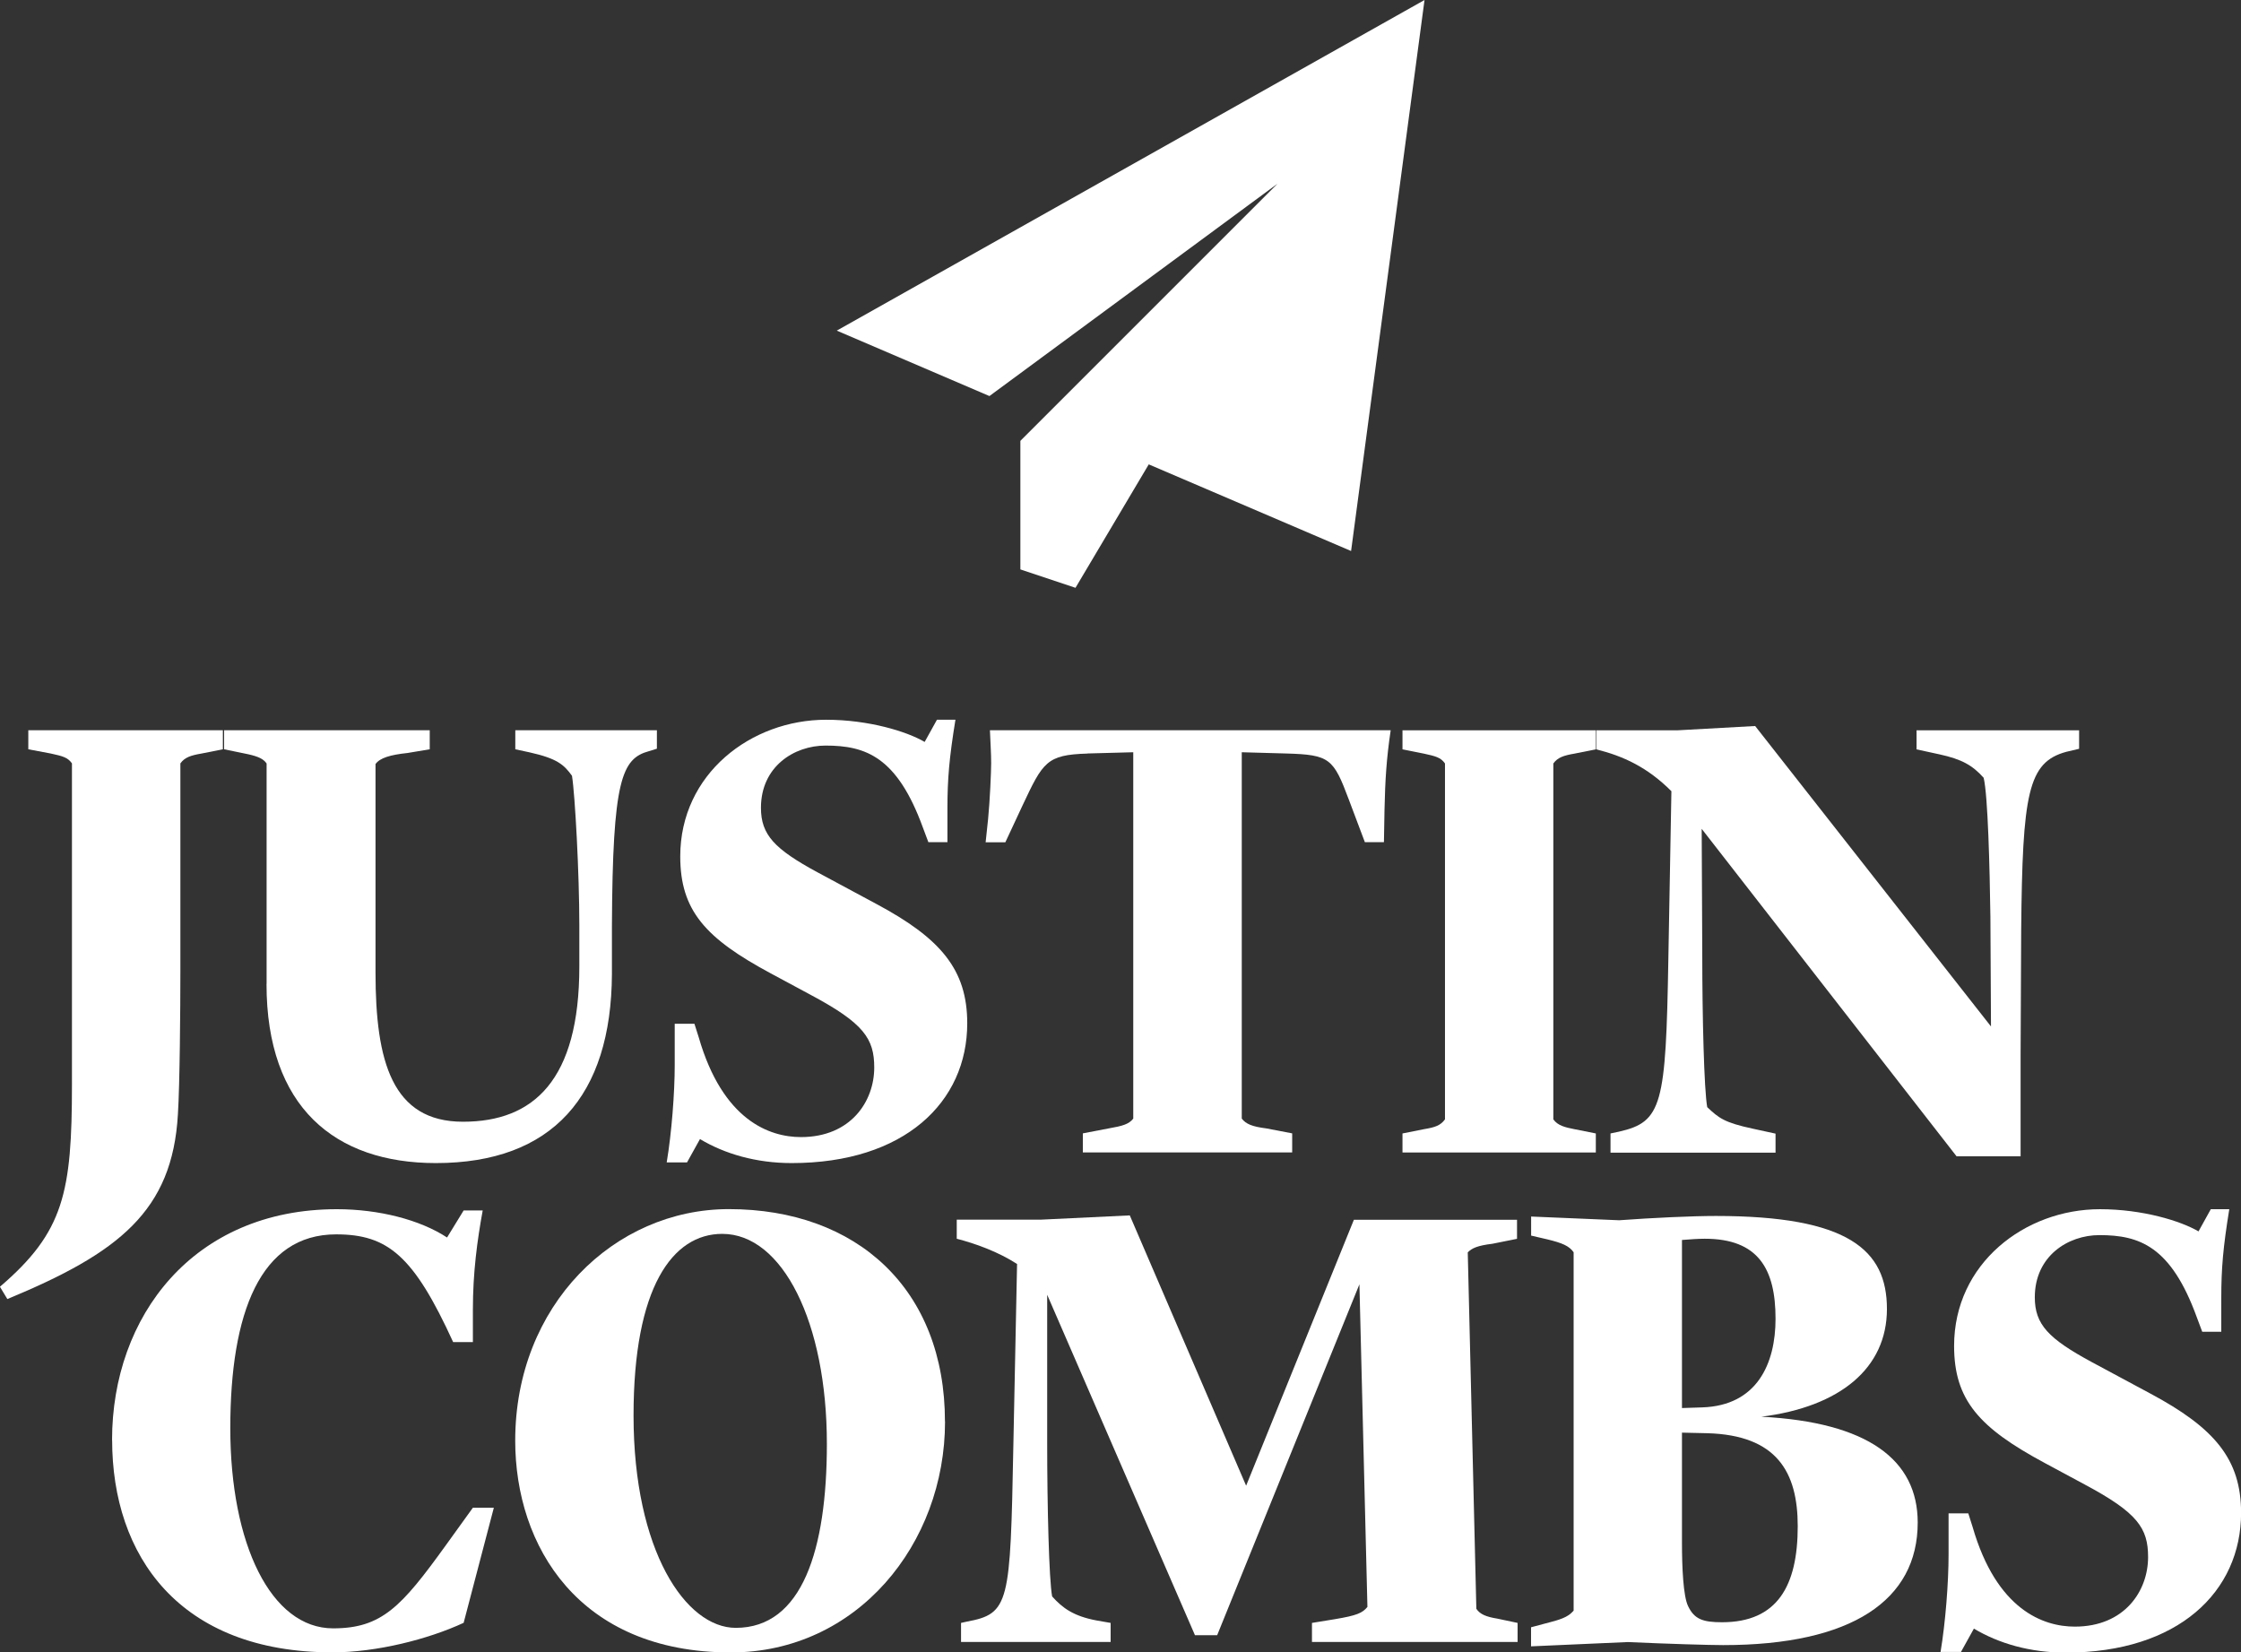
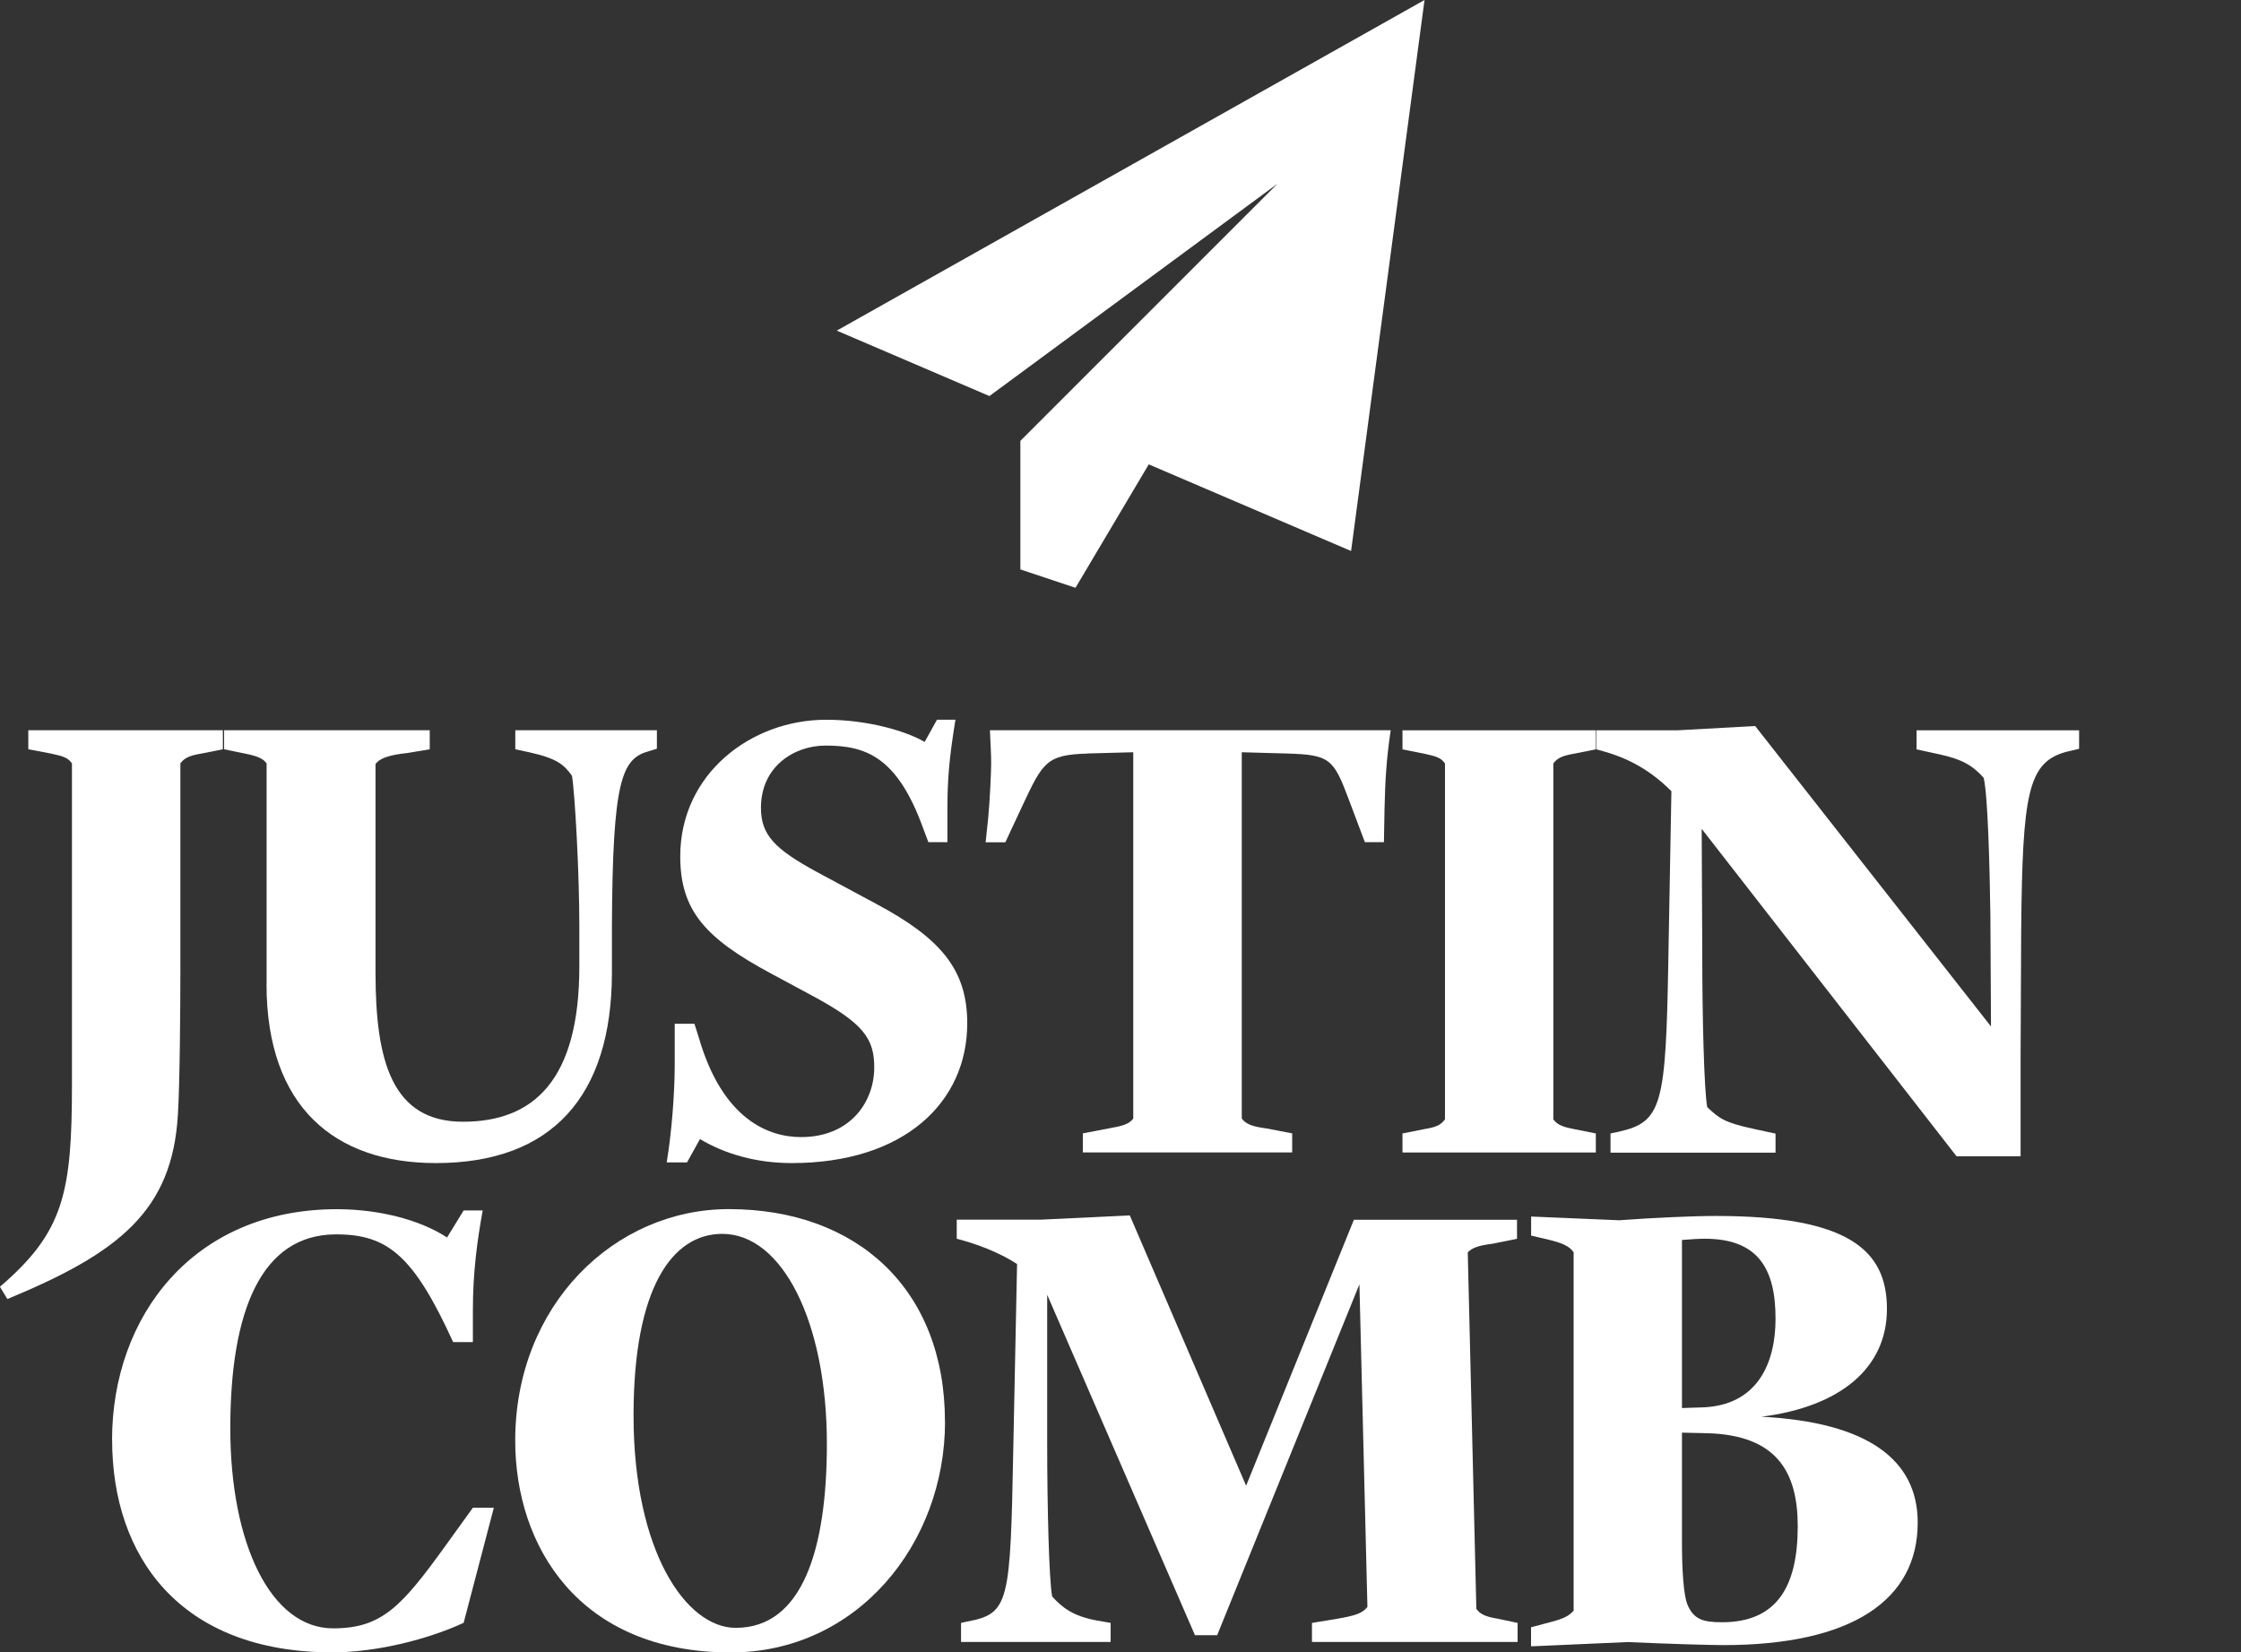
<svg xmlns="http://www.w3.org/2000/svg" id="b" width="271.59" height="200.27" viewBox="0 0 271.59 200.27">
  <rect x="0" y="0" width="271.59" height="200.27" fill="#333333" stroke="none" />
  <g id="c">
    <path d="M6.19,91.33l-2.76-.52v-2.31h23.58v2.31l-2.61.52c-1.27.22-2.01.45-2.54,1.19v25.15c0,4.63-.07,13.8-.3,17.39-.67,11.71-7.16,16.79-20.67,22.38l-.9-1.49c7.76-6.64,8.73-11.42,8.73-24.55v-38.88c-.52-.75-1.19-.89-2.54-1.19Z" fill="#fff" />
    <path d="M32.31,119.24v-26.71c-.37-.52-.9-.82-2.24-1.12l-2.91-.6v-2.31h24.92v2.31l-2.69.45c-2.09.22-3.36.6-3.88,1.34v25.29c0,10.75,2.01,18.06,10.6,18.06s14.1-5.07,14.1-18.8v-5c0-6.27-.52-15.82-.89-18.13-.97-1.34-1.79-2.09-5.15-2.84l-1.72-.37v-2.31h17.16v2.24l-.97.3c-3.28.9-4.4,3.43-4.48,21.19v5.82c-.07,14.77-7.24,22.91-21.34,22.91-12.24,0-20.52-6.79-20.52-21.71Z" fill="#fff" />
    <path d="M80.8,140.87c.6-3.58.97-8.43.97-11.79v-5h2.39l.52,1.64c2.91,10.07,8.58,12.09,12.39,12.09,6.04,0,8.88-4.33,8.88-8.43,0-3.51-1.27-5.37-7.69-8.8l-4.85-2.61c-7.91-4.25-10.97-7.61-10.97-14.18,0-10,8.58-16.56,17.68-16.56,5.15,0,9.78,1.42,11.94,2.69l1.49-2.69h2.24c-.75,4.63-.97,7.16-.97,10.74v4.1h-2.31l-.67-1.79c-3.13-8.58-6.94-9.92-11.79-9.92-3.81,0-7.83,2.54-7.83,7.54,0,3.28,1.64,5,6.87,7.83l7.09,3.81c7.83,4.18,11.04,7.98,11.04,14.48,0,9.55-7.61,16.94-21.27,16.94-4.33,0-8.13-1.12-11.12-2.91l-1.57,2.83h-2.46Z" fill="#fff" />
    <path d="M131.76,91.33c-4.92.15-5.37,1.04-7.83,6.27l-2.09,4.48h-2.39l.3-2.83c.22-2.24.37-5.75.37-6.72,0-1.27-.08-2.24-.15-4.03h48.57c-.52,3.51-.67,6.04-.75,9.62l-.07,3.95h-2.31l-1.94-5.15c-1.87-5-2.31-5.45-7.61-5.6l-5.37-.15v44.4c.52.67,1.27.97,2.98,1.19l3.13.6v2.31h-25.37v-2.31l3.13-.6c1.72-.3,2.46-.52,2.98-1.19v-44.4l-5.6.15Z" fill="#fff" />
    <path d="M169.97,137.37l2.61-.52c1.34-.22,2.01-.45,2.54-1.19v-43.13c-.52-.75-1.19-.89-2.54-1.19l-2.61-.52v-2.31h23.43v2.31l-2.61.52c-1.27.22-2.01.45-2.54,1.19v43.13c.52.75,1.42.97,2.54,1.19l2.61.52v2.31h-23.43v-2.31Z" fill="#fff" />
    <path d="M195.18,137.37l1.04-.22c5.22-1.19,5.67-3.21,5.97-20.89l.37-20.37c-2.91-2.91-5.82-4.25-9.1-5.07v-2.31h9.85l9.4-.52,28.58,36.41-.07-13.28c-.08-5.82-.3-14.77-.82-16.86-1.34-1.49-2.61-2.24-5.37-2.84l-2.76-.6v-2.31h19.7v2.24l-1.57.37c-4.63,1.27-5.3,5-5.45,21.64l-.07,15.07v12.31h-7.76l-30.89-39.69.07,15.15c0,7.61.22,16.49.6,18.58,1.42,1.34,2.09,1.87,5.52,2.61l2.76.6v2.31h-20v-2.31Z" fill="#fff" />
    <path d="M13.58,174.53c0-15,9.85-27.98,27.24-27.98,5.07,0,10.07,1.27,13.36,3.43l2.01-3.28h2.31c-.67,3.66-1.19,7.54-1.19,12.01v3.95h-2.39c-4.78-10.45-7.91-13.06-14.18-13.06-9.18,0-12.83,9.48-12.83,23.5s4.92,24.25,12.46,24.25c5.89,0,8.28-2.61,13.66-10.07l3.28-4.55h2.54l-3.66,13.95c-4.33,2.01-10.59,3.58-15.89,3.58-18.58,0-26.71-11.71-26.71-25.74Z" fill="#fff" />
    <path d="M114.53,172.29c0,14.85-10.67,27.98-25.97,27.98-18.43,0-26.12-12.91-26.12-25.67,0-16.42,12.01-28.06,25.89-28.06,15.52,0,26.19,9.7,26.19,25.74ZM100.21,174.98c0-14.7-5.37-25.44-12.68-25.44-6.04,0-10.75,6.49-10.75,22.01,0,16.42,6.34,25.74,12.39,25.74,8.06,0,11.04-9.48,11.04-22.31Z" fill="#fff" />
    <path d="M116.47,196.69l.67-.15c5.22-.97,5.3-2.16,5.67-21.34l.45-22.01c-2.31-1.49-5-2.46-7.31-3.06v-2.31h10.15l10.82-.52,14.1,32.76,13.06-32.23h19.77v2.31l-2.99.6c-1.79.22-2.46.52-2.98,1.04l1.04,43.2c.45.67,1.19.97,2.54,1.19l2.46.52v2.31h-24.92v-2.31l2.76-.45c2.69-.45,3.36-.75,3.96-1.49l-.97-39.1-17.24,42.53h-2.69l-17.91-41.26v17.98c0,7.61.22,16.56.6,18.58,1.27,1.42,2.61,2.39,5.37,2.91l1.72.3v2.31h-18.13v-2.31Z" fill="#fff" />
    <path d="M187.8,196.62c1.79-.45,2.39-.82,2.91-1.42v-43.43c-.52-.75-1.34-1.12-3.21-1.57l-1.94-.45v-2.31l10.67.45c4.1-.3,8.88-.52,11.71-.52,16.04,0,20.74,4.1,20.74,11.27s-5.67,11.86-15.22,13.06c12.91.67,18.95,5.22,18.95,12.83,0,9.4-7.98,14.85-23.58,14.85-1.64,0-6.72-.15-11.57-.37l-11.71.52v-2.31l2.24-.6ZM203.84,150.28v20.37l2.46-.08c6.64-.22,8.88-5.3,8.88-10.74,0-6.04-2.09-9.7-8.58-9.7-.75,0-1.79.07-2.76.15ZM203.84,186.99c0,2.91.15,6.49.75,7.68.75,1.57,1.79,1.94,4.1,1.94,6.71,0,9.18-4.4,9.18-11.64,0-6.57-2.54-11.04-10.97-11.27l-3.06-.07v13.36Z" fill="#fff" />
-     <path d="M235.18,200.2c.6-3.58.97-8.43.97-11.79v-5h2.39l.52,1.64c2.91,10.07,8.58,12.09,12.39,12.09,6.04,0,8.88-4.33,8.88-8.43,0-3.51-1.27-5.37-7.69-8.8l-4.85-2.61c-7.91-4.25-10.97-7.61-10.97-14.18,0-10,8.58-16.57,17.68-16.57,5.15,0,9.78,1.42,11.94,2.69l1.49-2.69h2.24c-.75,4.63-.97,7.16-.97,10.75v4.1h-2.31l-.67-1.79c-3.13-8.58-6.94-9.92-11.79-9.92-3.81,0-7.83,2.54-7.83,7.54,0,3.28,1.64,5,6.87,7.83l7.09,3.81c7.83,4.18,11.04,7.98,11.04,14.48,0,9.55-7.61,16.94-21.26,16.94-4.33,0-8.13-1.12-11.12-2.91l-1.57,2.83h-2.46Z" fill="#fff" />
    <path d="M101.41,40.07L172.64,0l-8.9,66.78-24.52-10.5-8.88,14.96-6.68-2.23v-15.58l31.17-31.17-34.92,25.74-18.5-7.93Z" fill="#fff" />
  </g>
</svg>